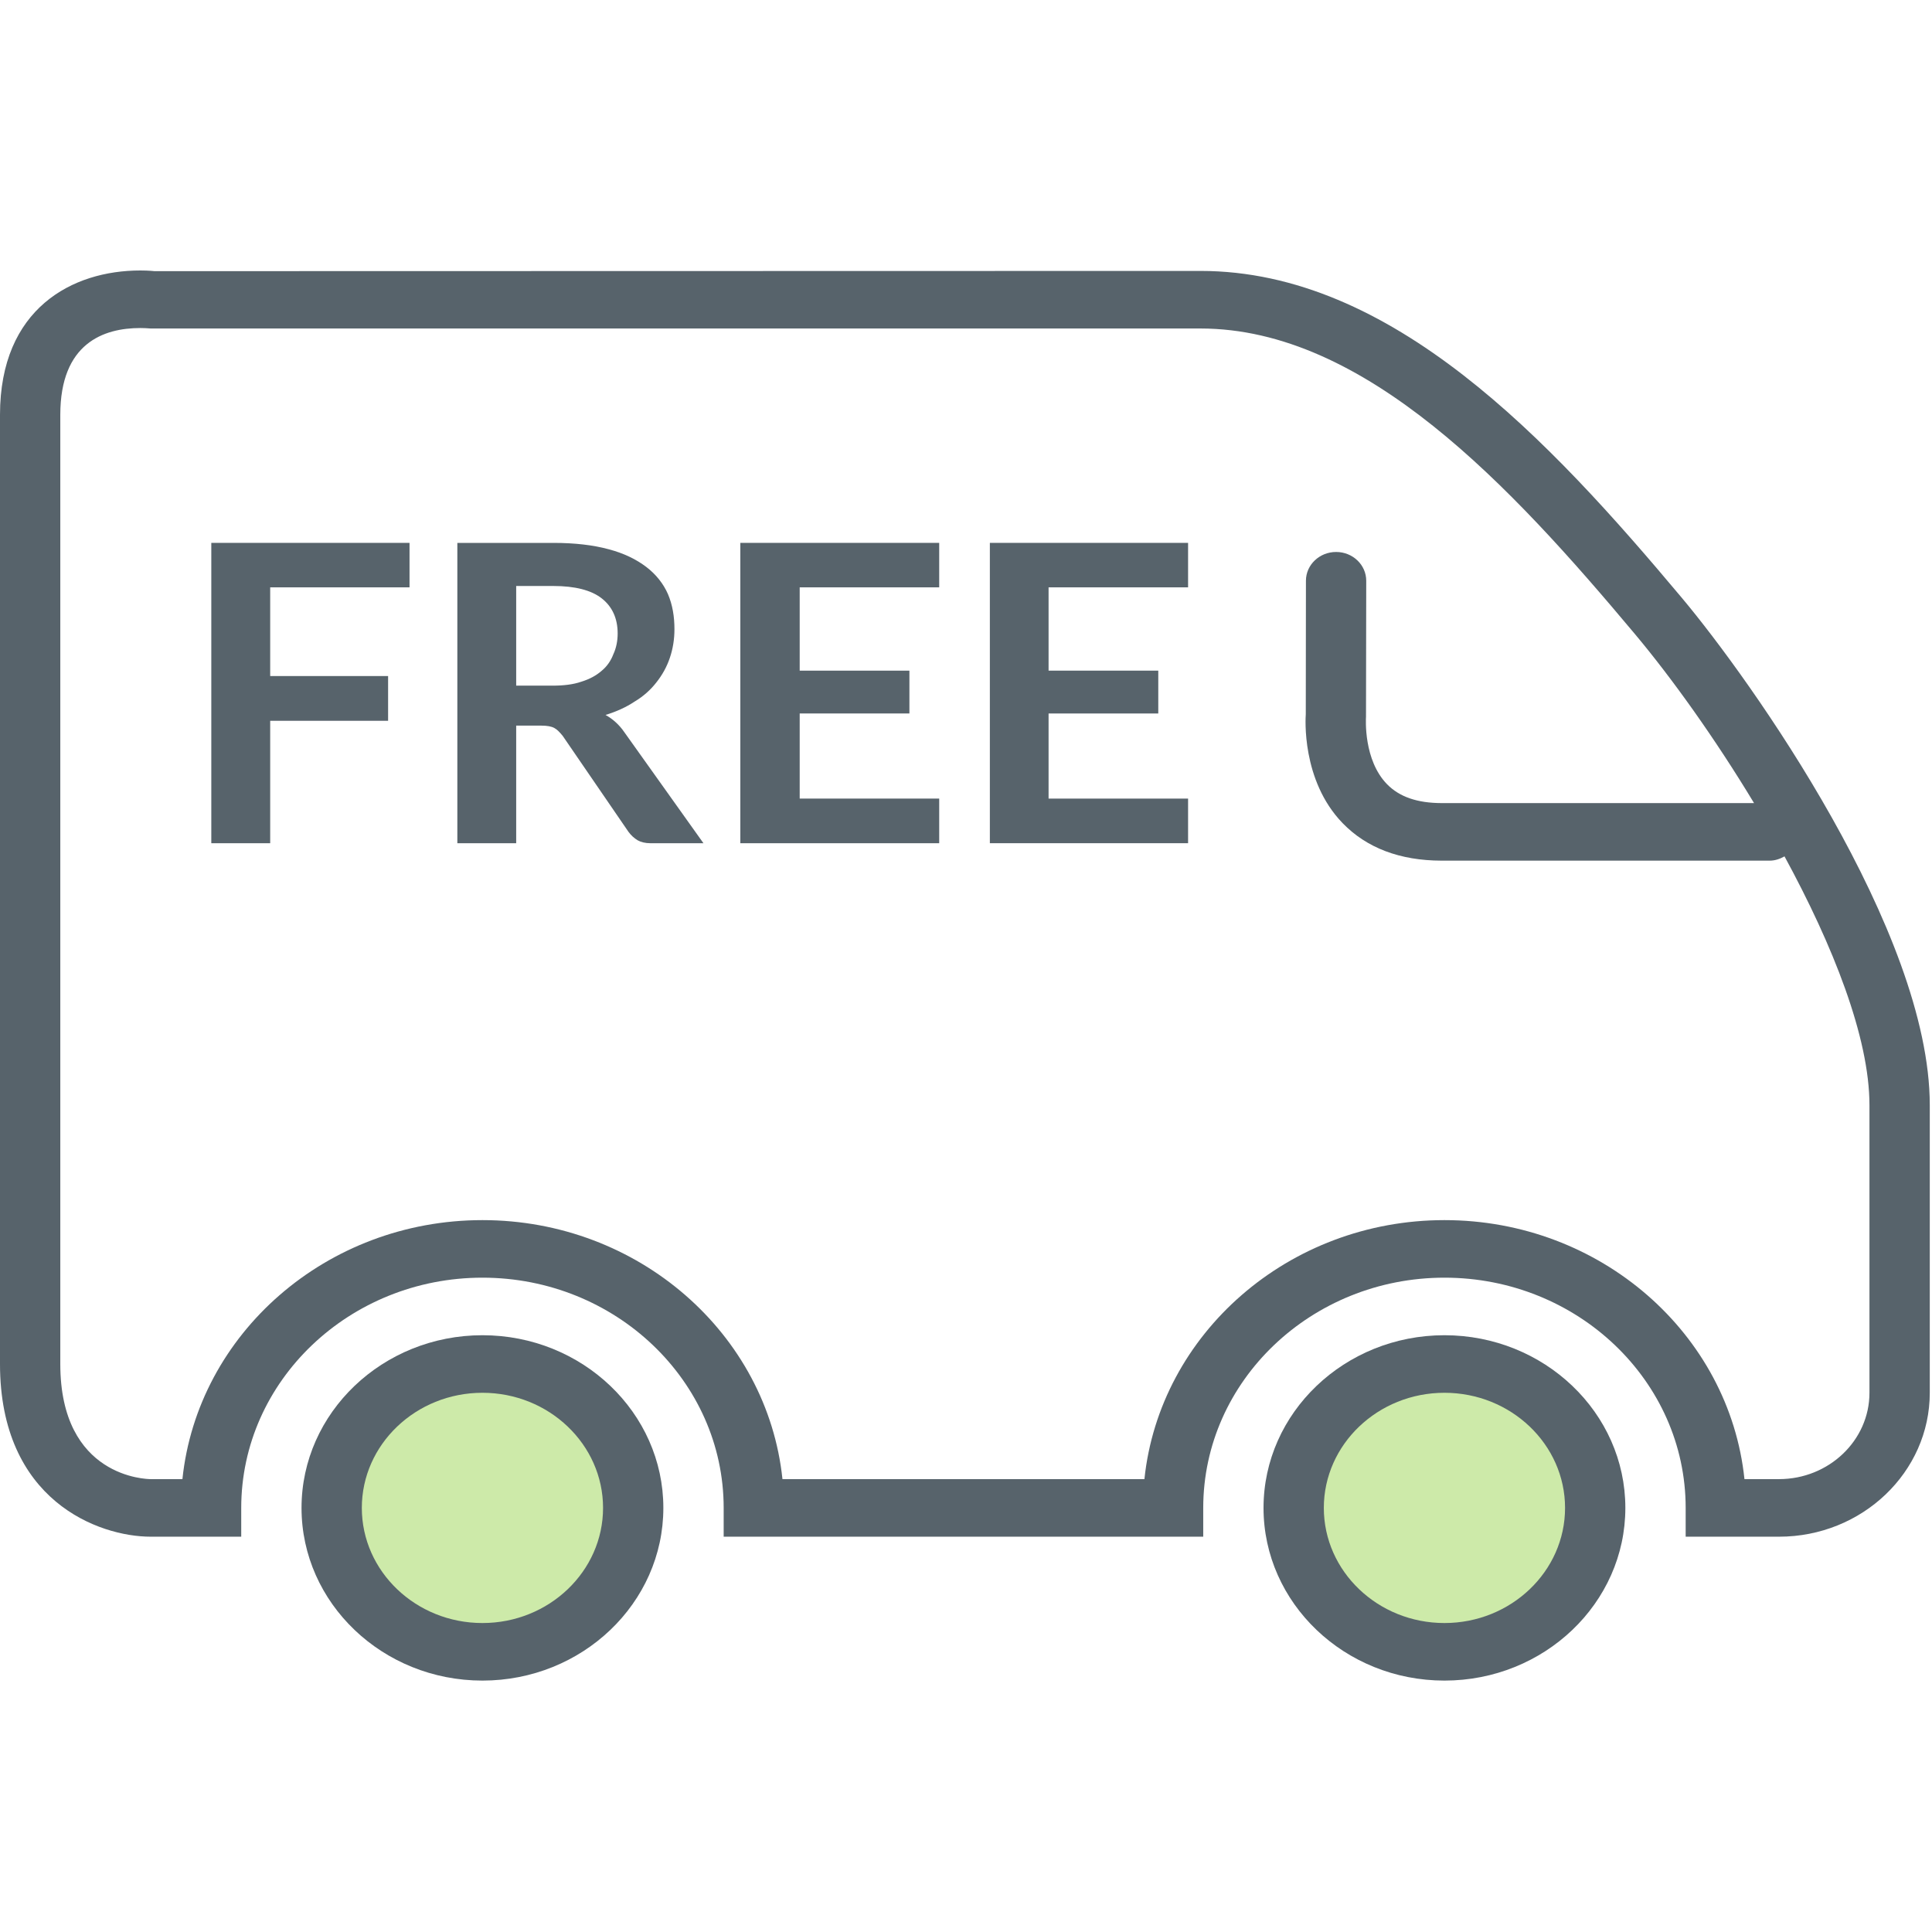
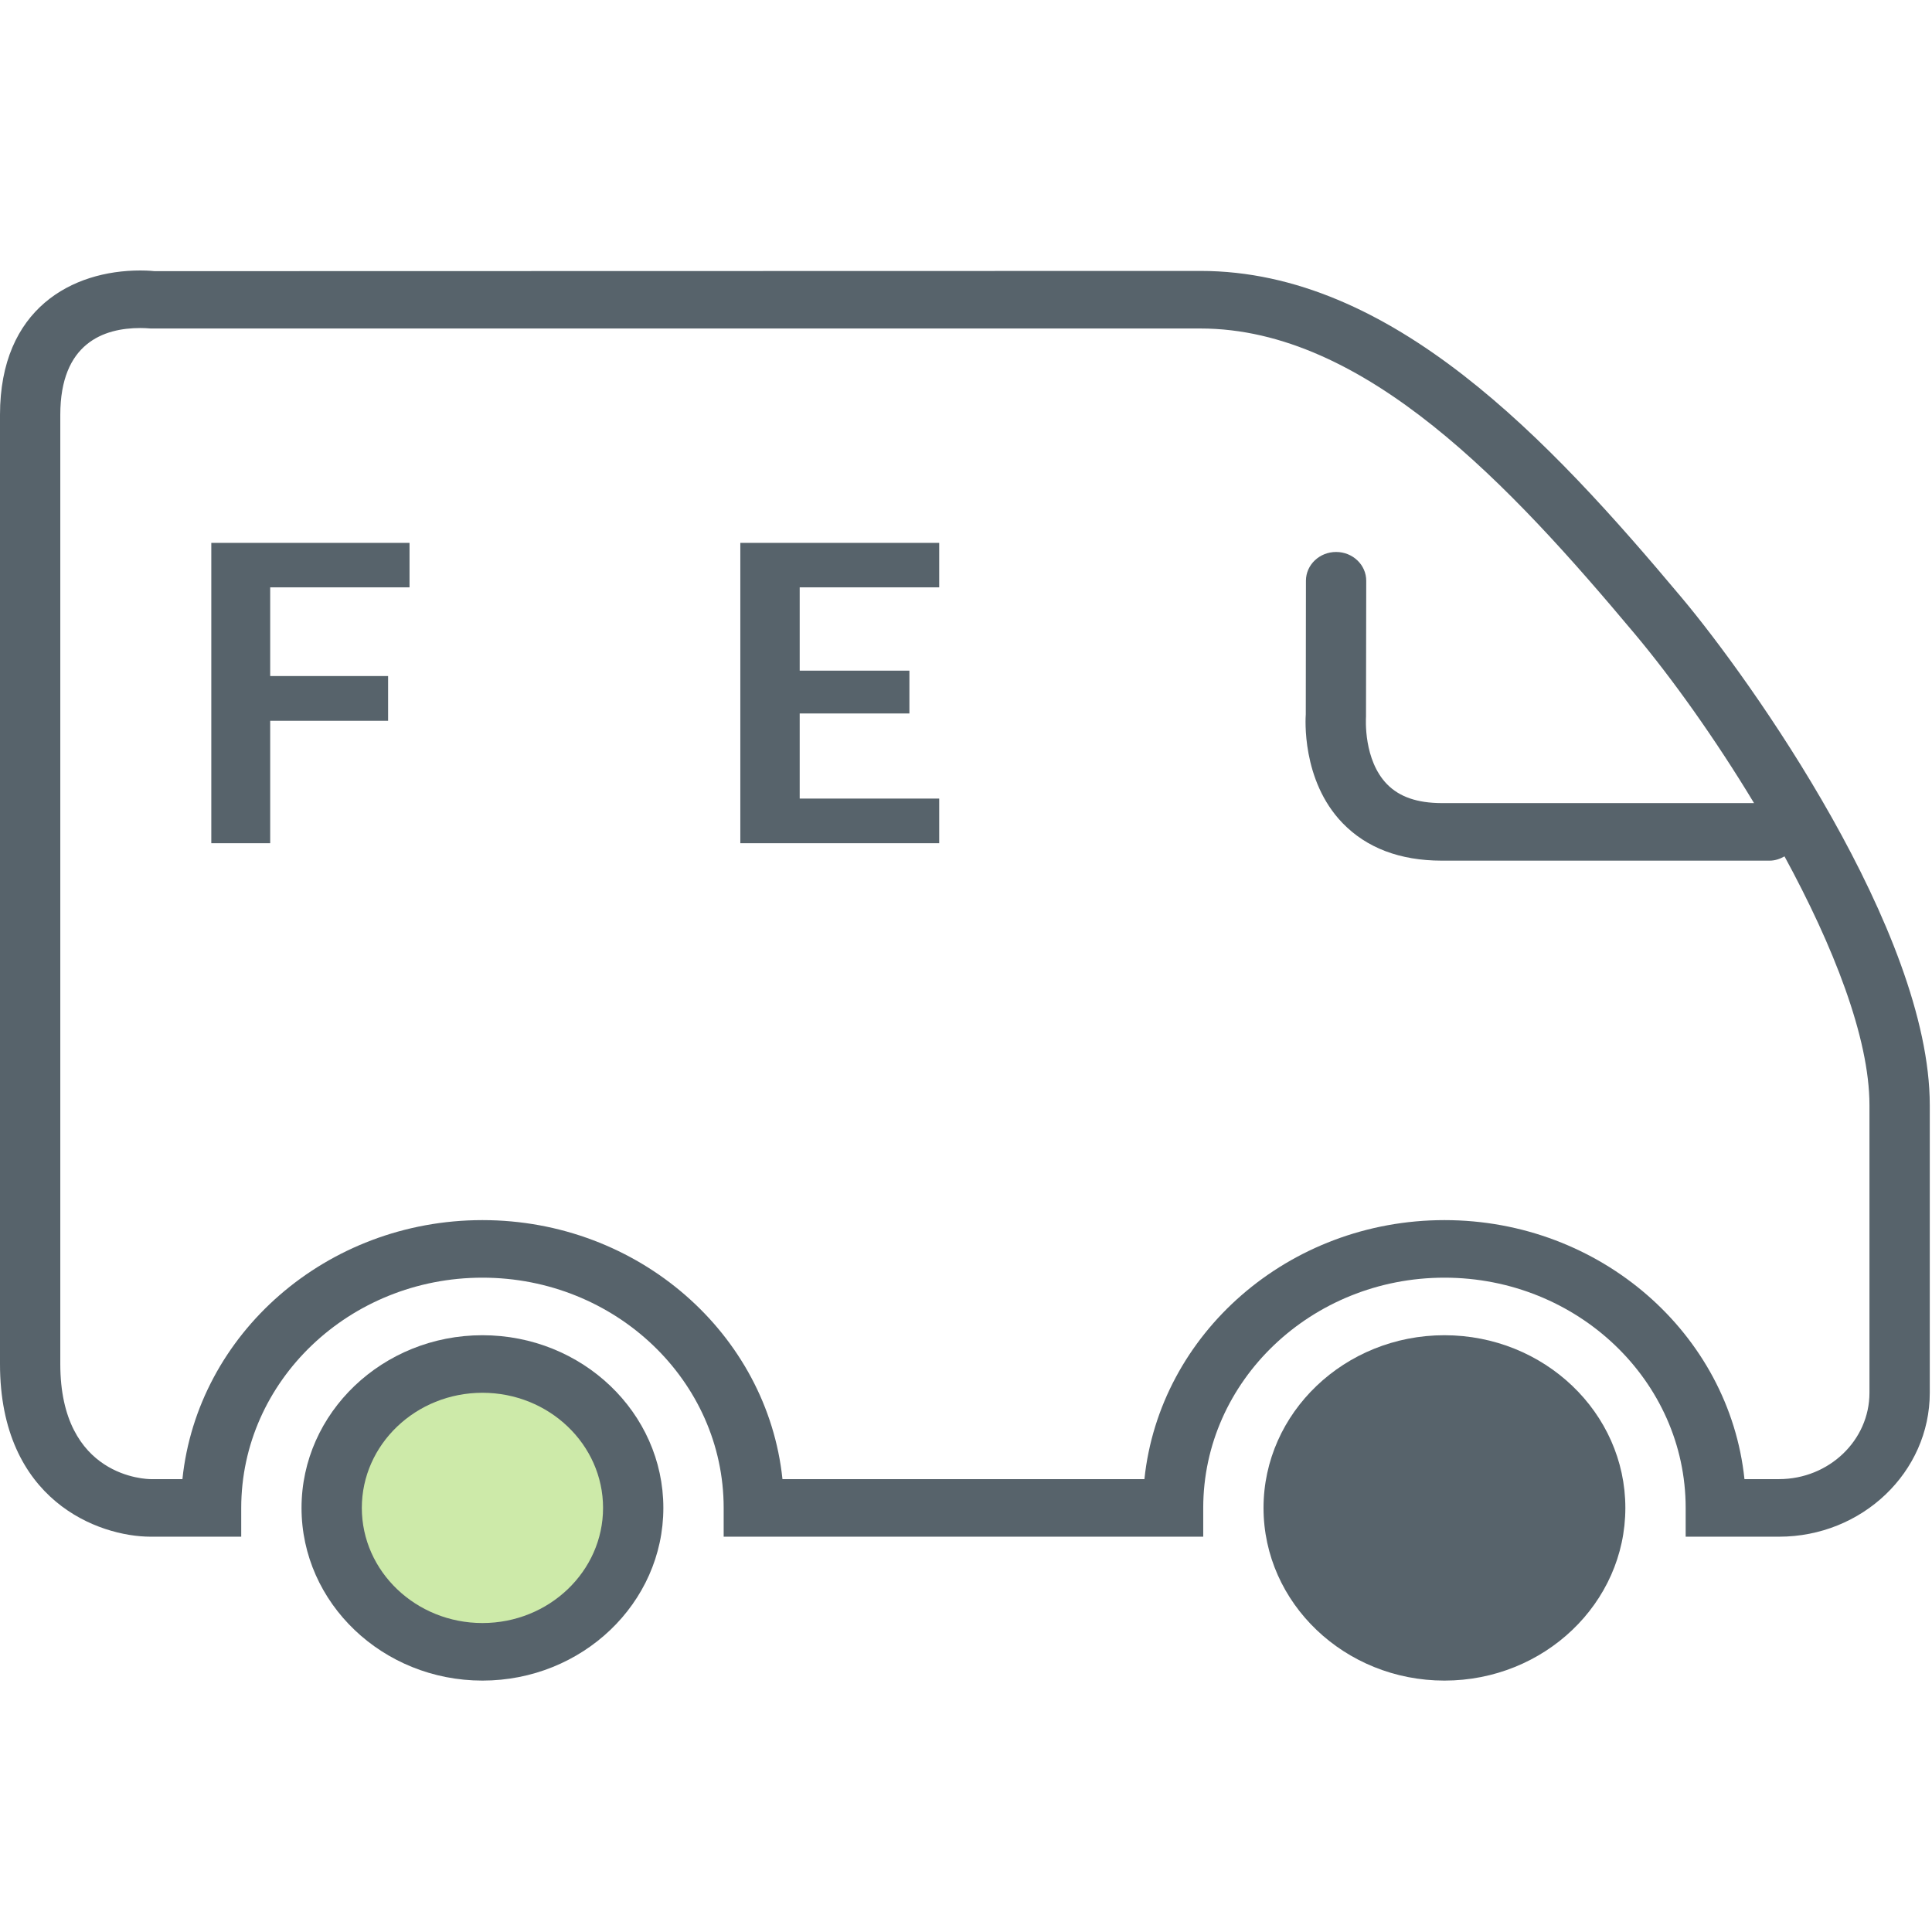
<svg xmlns="http://www.w3.org/2000/svg" width="100" height="100" viewBox="0 0 100 100">
  <g fill="none" fill-rule="evenodd" transform="translate(0 14)">
    <path fill="#57636B" d="M24.971,55.111 C19.808,55.111 15.607,59.121 15.607,64.049 C15.607,68.978 19.808,72.987 24.971,72.987 C30.135,72.987 34.335,68.978 34.335,64.049 C34.335,59.121 30.135,55.111 24.971,55.111" />
    <path fill="#CDEAA9" d="M24.971,70.008 C21.528,70.008 18.728,67.334 18.728,64.049 C18.728,60.764 21.528,58.09 24.971,58.09 C28.414,58.09 31.214,60.764 31.214,64.049 C31.214,67.334 28.414,70.008 24.971,70.008" />
    <polygon fill="#57636B" points="10.937 29.645 13.985 29.645 13.985 23.308 20.088 23.308 20.088 20.992 13.985 20.992 13.985 16.401 21.197 16.401 21.197 14.099 10.937 14.099" />
-     <path fill="#57636B" d="M30.086,21.286 C29.678,21.428 29.178,21.489 28.602,21.489 L26.718,21.489 L26.718,16.331 L28.647,16.331 C29.757,16.331 30.604,16.546 31.144,16.971 C31.68,17.39 31.97,17.995 31.97,18.789 C31.97,19.17 31.897,19.546 31.744,19.869 C31.623,20.191 31.421,20.492 31.144,20.718 C30.866,20.962 30.528,21.149 30.086,21.286 M31.342,23.005 C31.897,22.836 32.406,22.609 32.848,22.313 C33.308,22.039 33.677,21.702 33.972,21.324 C34.274,20.945 34.512,20.521 34.671,20.049 C34.829,19.584 34.909,19.092 34.909,18.563 C34.909,17.914 34.811,17.311 34.573,16.75 C34.338,16.214 33.957,15.731 33.454,15.347 C32.931,14.949 32.293,14.637 31.5,14.428 C30.708,14.213 29.757,14.1 28.647,14.1 L23.672,14.1 L23.672,29.645 L26.718,29.645 L26.718,23.558 L28.014,23.558 C28.318,23.558 28.538,23.598 28.69,23.68 C28.839,23.761 28.967,23.896 29.123,24.085 L32.531,29.057 C32.668,29.243 32.82,29.38 33.006,29.494 C33.174,29.589 33.403,29.645 33.665,29.645 L36.411,29.645 L32.314,23.896 C32.055,23.517 31.72,23.215 31.342,23.005" />
    <polygon fill="#57636B" points="38.319 29.645 48.613 29.645 48.613 27.334 41.392 27.334 41.392 22.929 47.071 22.929 47.071 20.713 41.392 20.713 41.392 16.401 48.613 16.401 48.613 14.099 38.319 14.099" />
-     <polygon fill="#57636B" points="61.495 16.401 61.495 14.099 51.235 14.099 51.235 29.644 61.495 29.644 61.495 27.335 54.274 27.335 54.274 22.93 59.952 22.93 59.952 20.712 54.274 20.712 54.274 16.401" />
    <path fill="#57636B" d="M74.764,55.111 C69.601,55.111 65.4,59.121 65.4,64.049 C65.4,68.978 69.601,72.987 74.764,72.987 C79.928,72.987 84.128,68.978 84.128,64.049 C84.128,59.121 79.928,55.111 74.764,55.111" />
-     <path fill="#CDEAA9" d="M74.764,70.008 C71.321,70.008 68.521,67.334 68.521,64.049 C68.521,60.764 71.321,58.09 74.764,58.09 C78.207,58.09 81.007,60.764 81.007,64.049 C81.007,67.334 78.207,70.008 74.764,70.008" />
    <path fill="#57636B" d="M96.763,58.09 C96.763,60.555 94.663,62.559 92.081,62.559 L90.293,62.559 C89.508,55.041 82.843,49.153 74.765,49.153 C66.685,49.153 60.02,55.041 59.235,62.559 L40.5,62.559 C39.716,55.041 33.051,49.153 24.971,49.153 C16.891,49.153 10.226,55.041 9.442,62.559 L7.803,62.559 C7.613,62.559 3.121,62.492 3.121,56.601 L3.121,7.471 C3.121,3.756 5.371,2.979 7.26,2.979 C7.458,2.979 7.589,2.988 7.803,3.003 L62.135,3.003 C70.655,3.003 78.209,11.164 84.619,18.813 C86.547,21.114 88.771,24.224 90.789,27.568 L74.618,27.568 C73.359,27.565 72.435,27.247 71.795,26.593 C70.569,25.338 70.698,23.212 70.704,23.09 L70.716,16.063 C70.718,15.24 70.02,14.57 69.158,14.57 L69.155,14.57 C68.295,14.57 67.596,15.237 67.595,16.057 L67.587,22.973 C67.577,23.113 67.343,26.386 69.494,28.606 C70.737,29.889 72.459,30.544 74.615,30.547 L91.597,30.547 C91.883,30.547 92.136,30.454 92.366,30.326 C94.876,34.94 96.763,39.694 96.763,43.206 L96.763,58.09 Z M87.057,16.951 C80.193,8.761 72.039,0.023 62.135,0.023 L7.997,0.035 C7.997,0.035 7.717,0 7.26,0 C3.75,0 0,1.961 0,7.471 L0,56.601 C0,63.671 5.104,65.539 7.803,65.539 L12.486,65.539 L12.486,64.049 C12.486,57.477 18.087,52.132 24.971,52.132 C31.855,52.132 37.457,57.477 37.457,64.049 L37.457,65.539 L62.279,65.539 L62.279,64.049 C62.279,57.477 67.879,52.132 74.765,52.132 C81.649,52.132 87.25,57.477 87.25,64.049 L87.25,65.539 L92.081,65.539 C96.384,65.539 99.885,62.199 99.885,58.09 L99.885,43.206 C99.885,34.227 90.626,21.21 87.057,16.951 Z" />
  </g>
</svg>